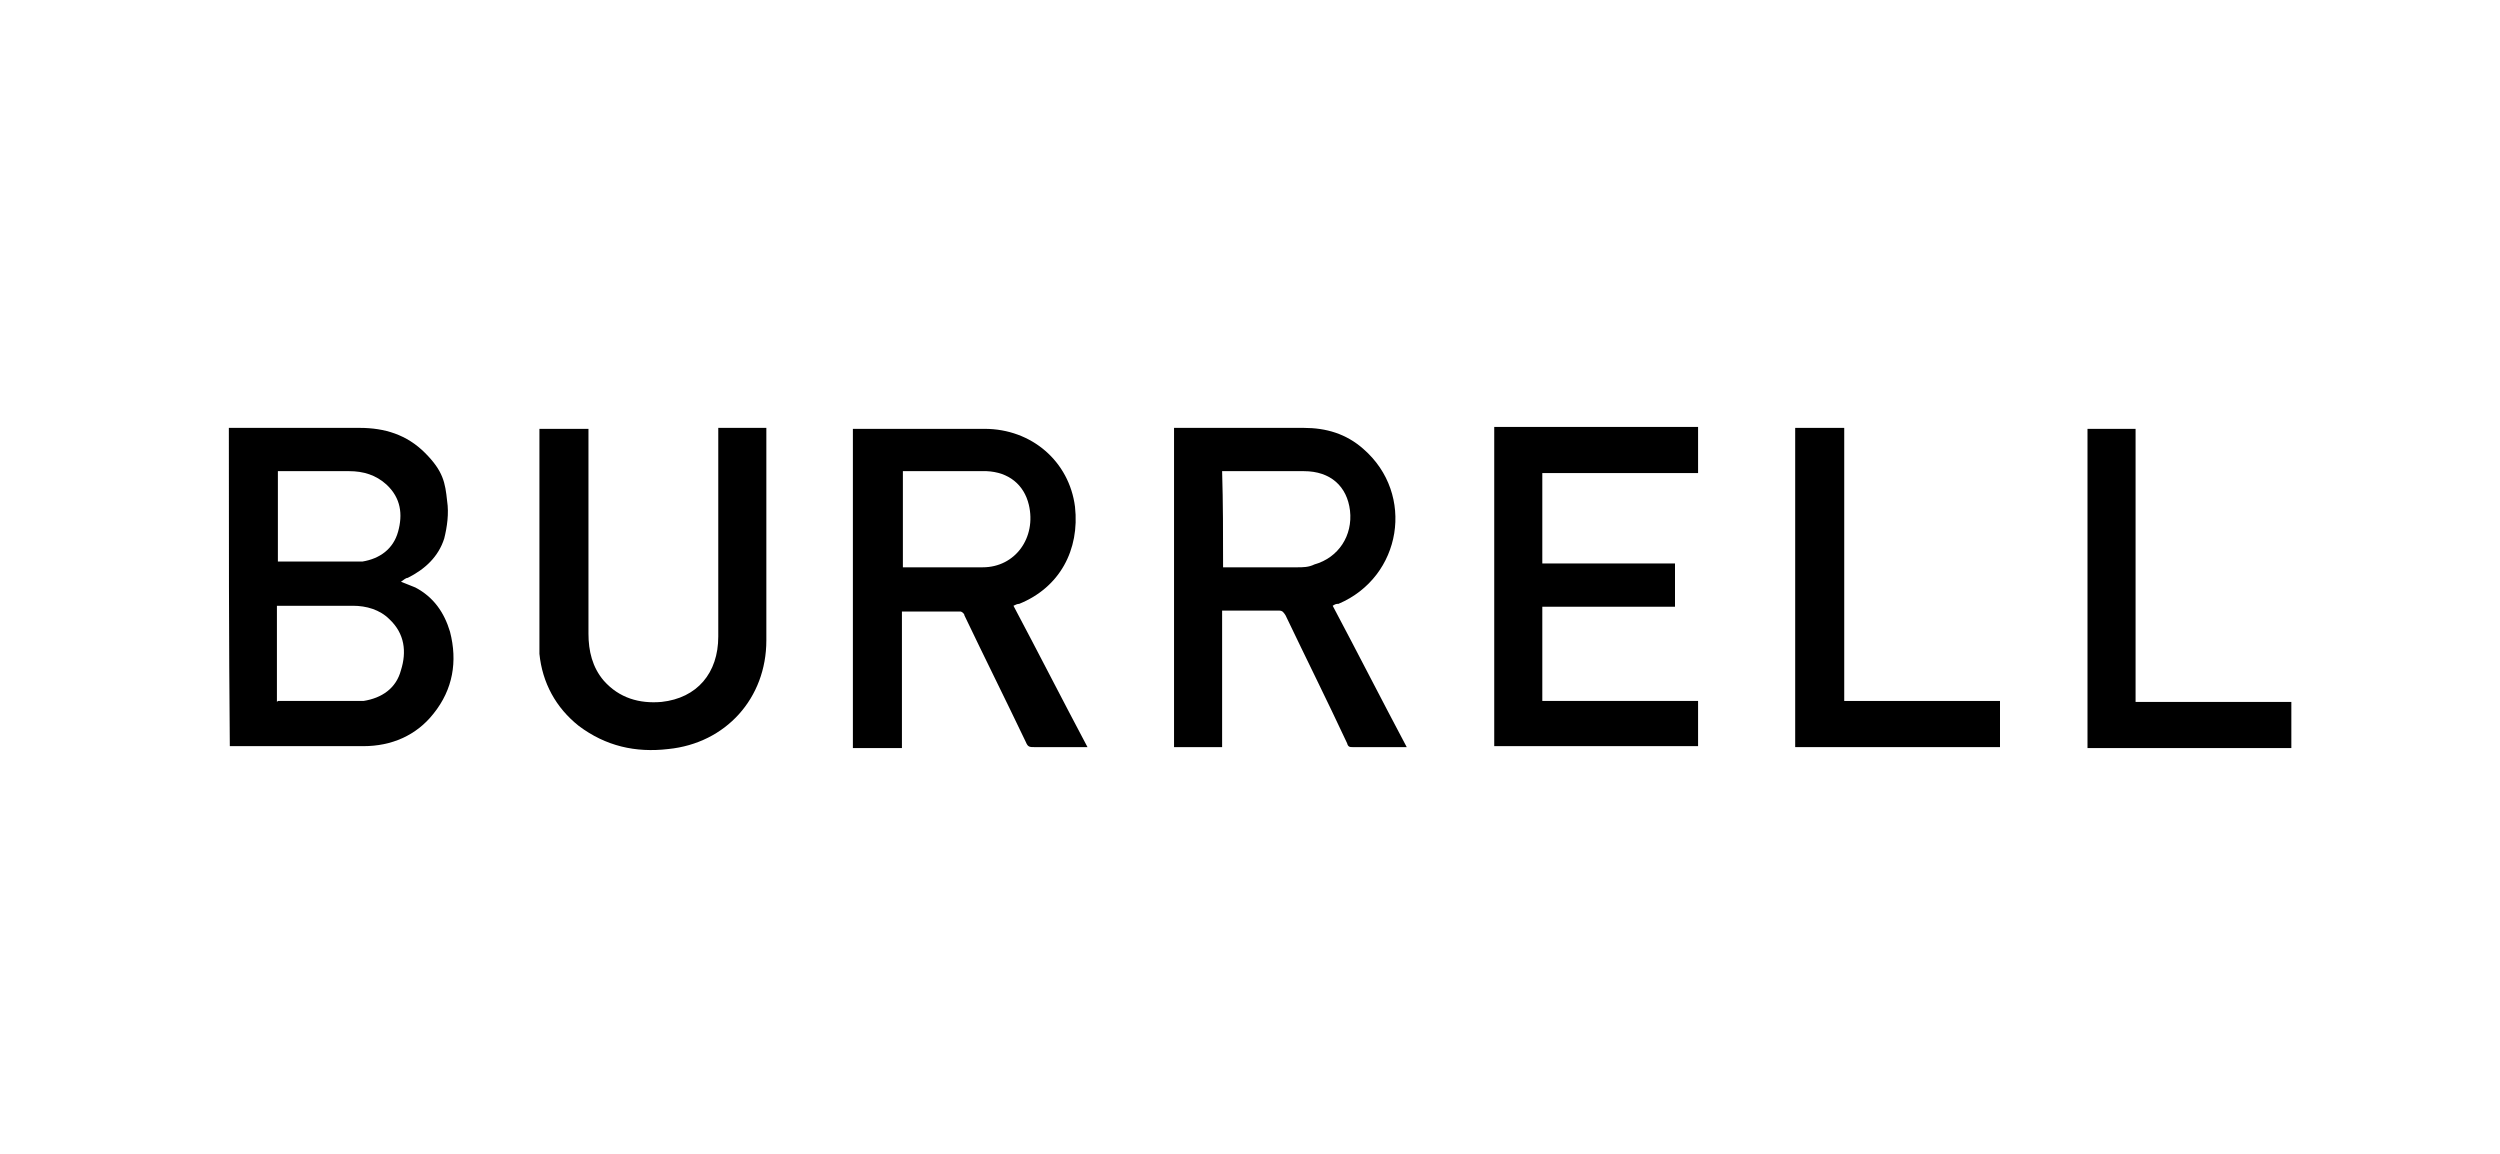
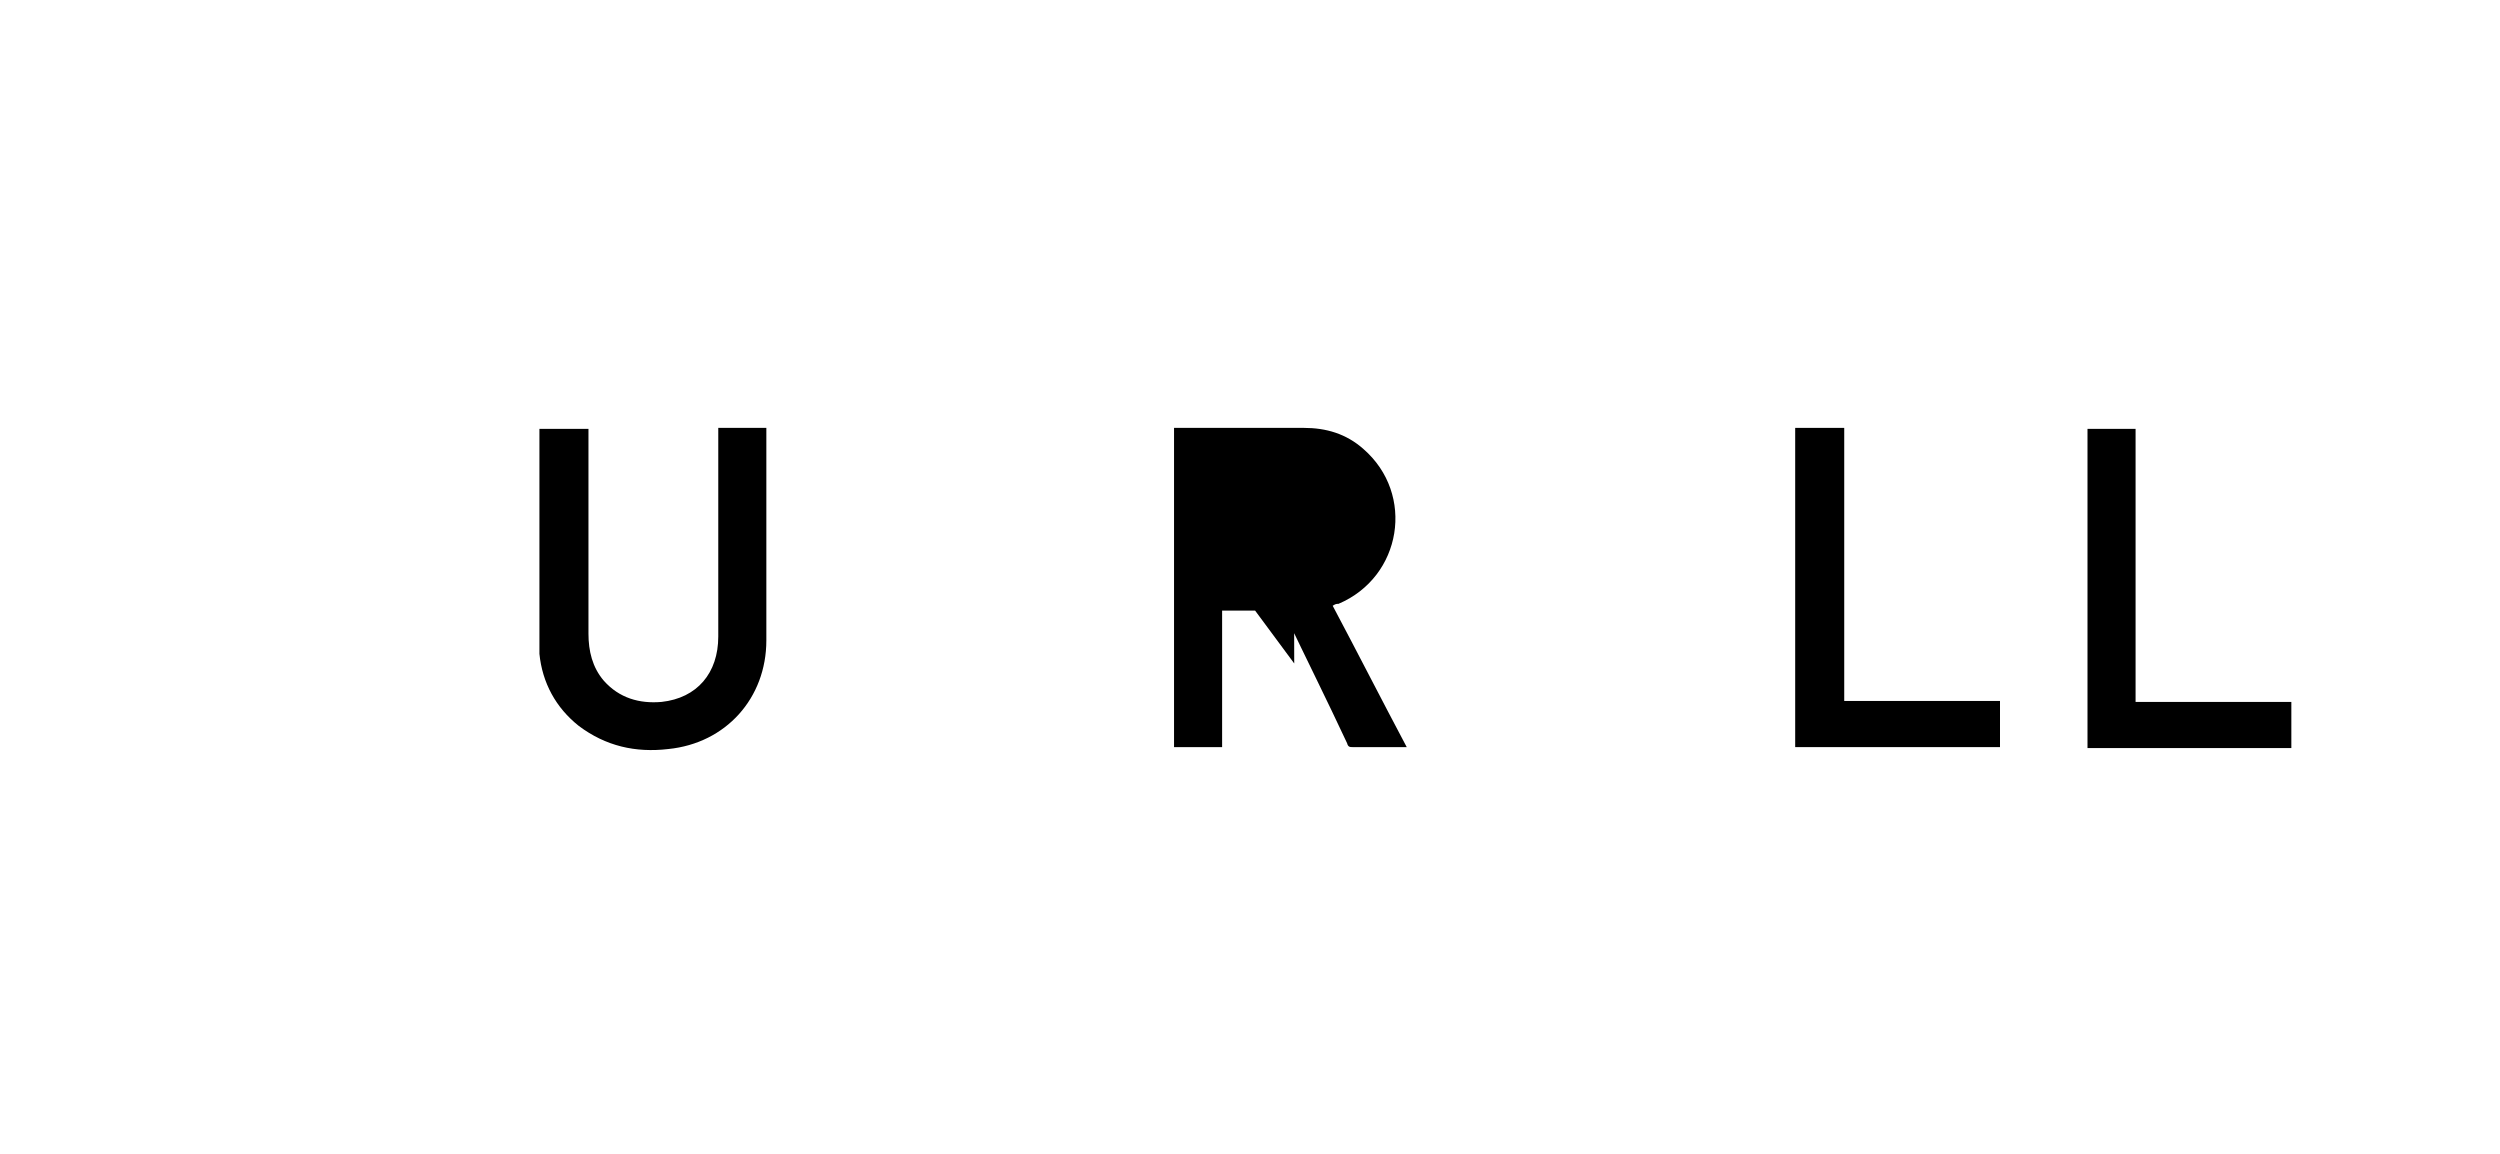
<svg xmlns="http://www.w3.org/2000/svg" id="Layer_1" data-name="Layer 1" version="1.1" viewBox="0 0 260 120">
  <defs>
    <style>
      .cls-1 {
        fill: #000;
        stroke-width: 0px;
      }
    </style>
  </defs>
-   <path class="cls-1" d="M23.8,44.5h13.6c2.6,0,4.9.7,6.8,2.6s2.1,3.1,2.3,5c.2,1.3,0,2.7-.3,3.9-.6,1.9-2,3.2-3.8,4.1-.2,0-.4.2-.7.4.5.2,1,.4,1.5.6,1.9,1,3,2.6,3.6,4.6.8,3.1.3,6-1.7,8.5-1.8,2.3-4.4,3.4-7.3,3.4h-13.9c-.1-10.9-.1-22-.1-33.1ZM28.9,72.9h6.1c.9,0,1.9,0,2.8,0,1.9-.3,3.4-1.3,3.9-3.2.6-1.9.4-3.8-1.2-5.3-1-1-2.4-1.4-3.8-1.4h-7.9c0,3.4,0,6.7,0,10ZM28.9,58.4h7.4c.5,0,.9,0,1.4,0,1.8-.3,3.2-1.3,3.7-3.1s.3-3.5-1.2-4.9c-1.1-1-2.4-1.4-3.9-1.4h-7.4v9.5Z" />
  <path class="cls-1" d="M238.3,77.8h-21.2v-33.2h5v28.4h16.2c0,1.5,0,3.1,0,4.8Z" />
-   <path class="cls-1" d="M105.4,63c2.6,4.9,5.1,9.8,7.7,14.7h-5.5c-.5,0-.7,0-.9-.5-2.1-4.4-4.3-8.8-6.4-13.2,0-.2-.3-.4-.4-.4h-6.1v14.2h-5.1v-33.2h13.7c4.9,0,8.8,3.4,9.4,8.1.5,4.5-1.6,8.4-5.8,10.1-.2,0-.4.1-.6.2ZM93.9,49v10c2.8,0,5.5,0,8.3,0,3.4,0,5.6-3.1,4.8-6.5-.5-2.1-2.1-3.4-4.4-3.5-1.8,0-3.6,0-5.5,0-1.1,0-2.2,0-3.2,0Z" />
-   <path class="cls-1" d="M127.1,63.5v14.2h-5v-33.2h13.5c2.3,0,4.4.6,6.2,2.2,5.4,4.7,4,13.3-2.6,16.1-.2,0-.3,0-.6.2,2.6,4.9,5.1,9.8,7.7,14.7h-5.6c-.3,0-.5,0-.6-.4-2.1-4.5-4.3-8.9-6.4-13.3-.2-.3-.3-.5-.7-.5-1.9,0-3.8,0-5.9,0ZM127.2,59h7.7c.6,0,1.2,0,1.8-.3,2.5-.7,4-3,3.7-5.6-.3-2.5-2-4.1-4.8-4.1-2.7,0-5.4,0-8.1,0h-.4c.1,3.3.1,6.6.1,10Z" />
-   <path class="cls-1" d="M160.5,72.9h16.1v4.7h-21.2v-33.2h21.2v4.8h-16.2v9.4h13.8v4.5h-13.8c0,3.3,0,6.5,0,9.8Z" />
+   <path class="cls-1" d="M127.1,63.5v14.2h-5v-33.2h13.5c2.3,0,4.4.6,6.2,2.2,5.4,4.7,4,13.3-2.6,16.1-.2,0-.3,0-.6.2,2.6,4.9,5.1,9.8,7.7,14.7h-5.6c-.3,0-.5,0-.6-.4-2.1-4.5-4.3-8.9-6.4-13.3-.2-.3-.3-.5-.7-.5-1.9,0-3.8,0-5.9,0ZM127.2,59h7.7h-.4c.1,3.3.1,6.6.1,10Z" />
  <path class="cls-1" d="M74.6,44.5h5.1v22.1c0,6-4.2,10.7-10.2,11.3-3.4.4-6.5-.3-9.3-2.4-2.4-1.9-3.8-4.5-4.1-7.5,0-.7,0-1.4,0-2.1v-21.3h5.1v21.3c0,1.8.4,3.5,1.6,4.9,1.6,1.8,3.7,2.4,6,2.2,3.7-.4,5.9-3,5.9-6.8v-21.7Z" />
  <path class="cls-1" d="M186.7,44.5h5.1v28.4h16.2v4.8h-21.3v-33.2Z" />
</svg>